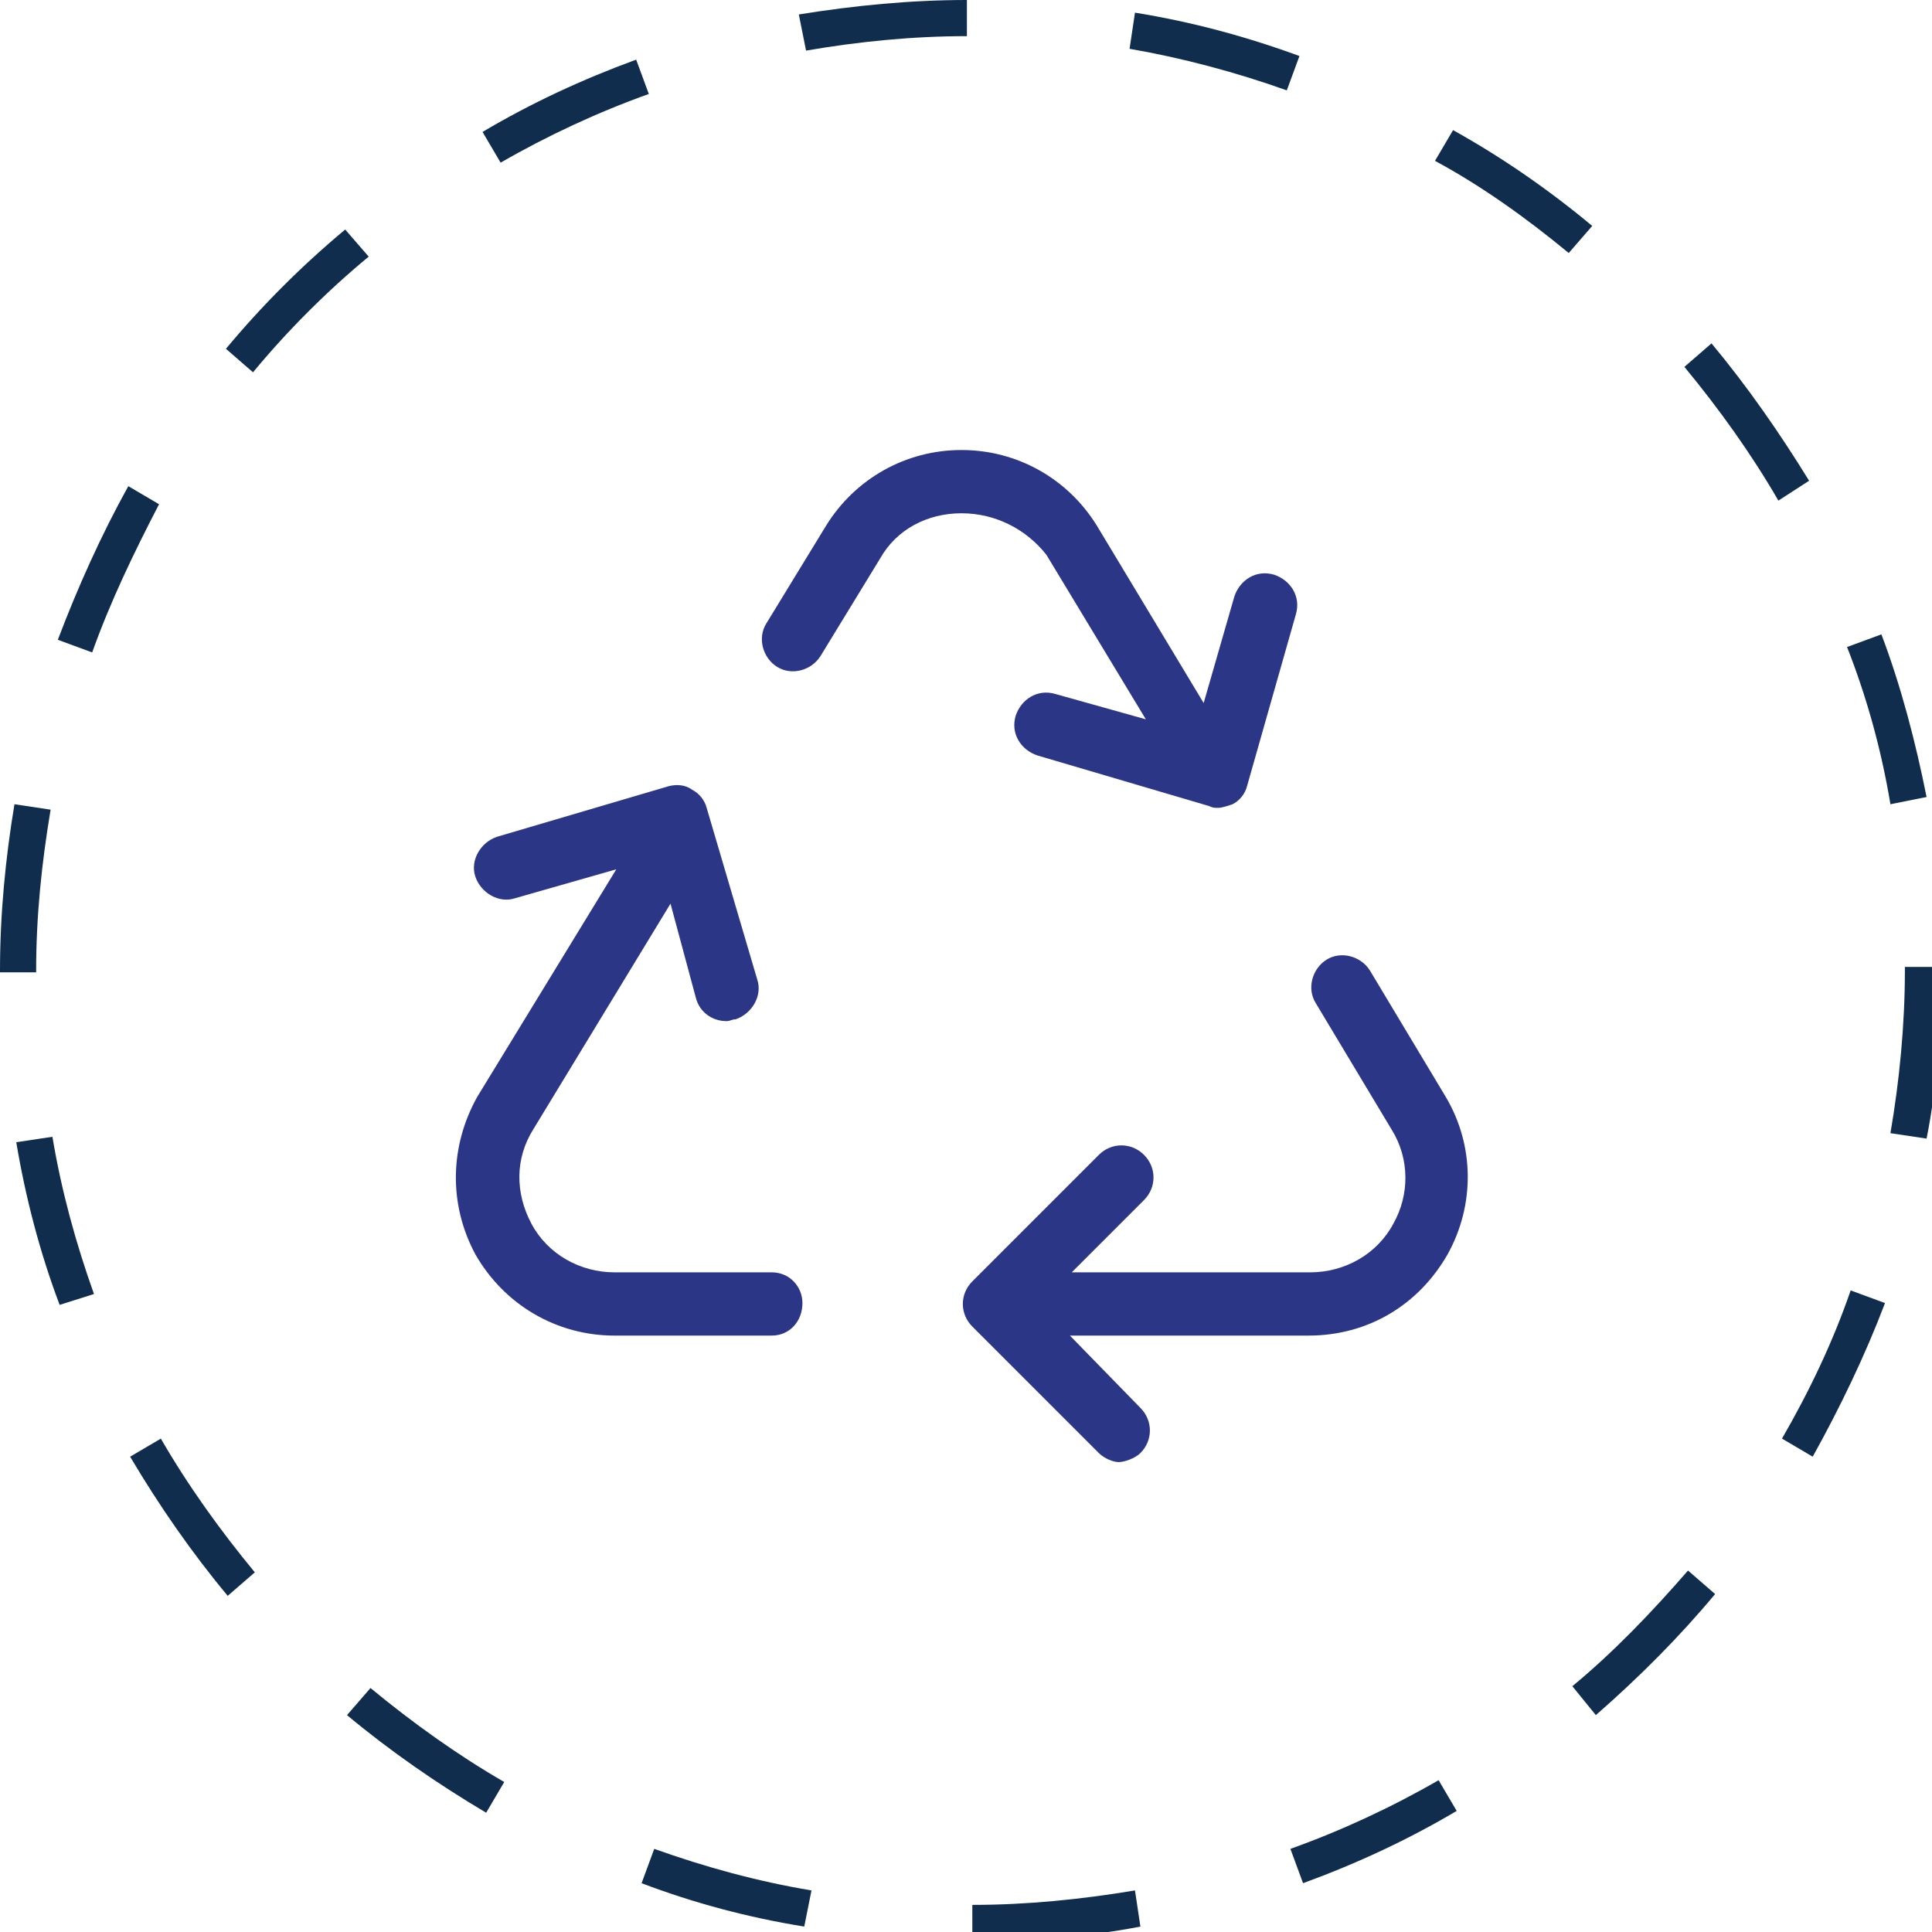
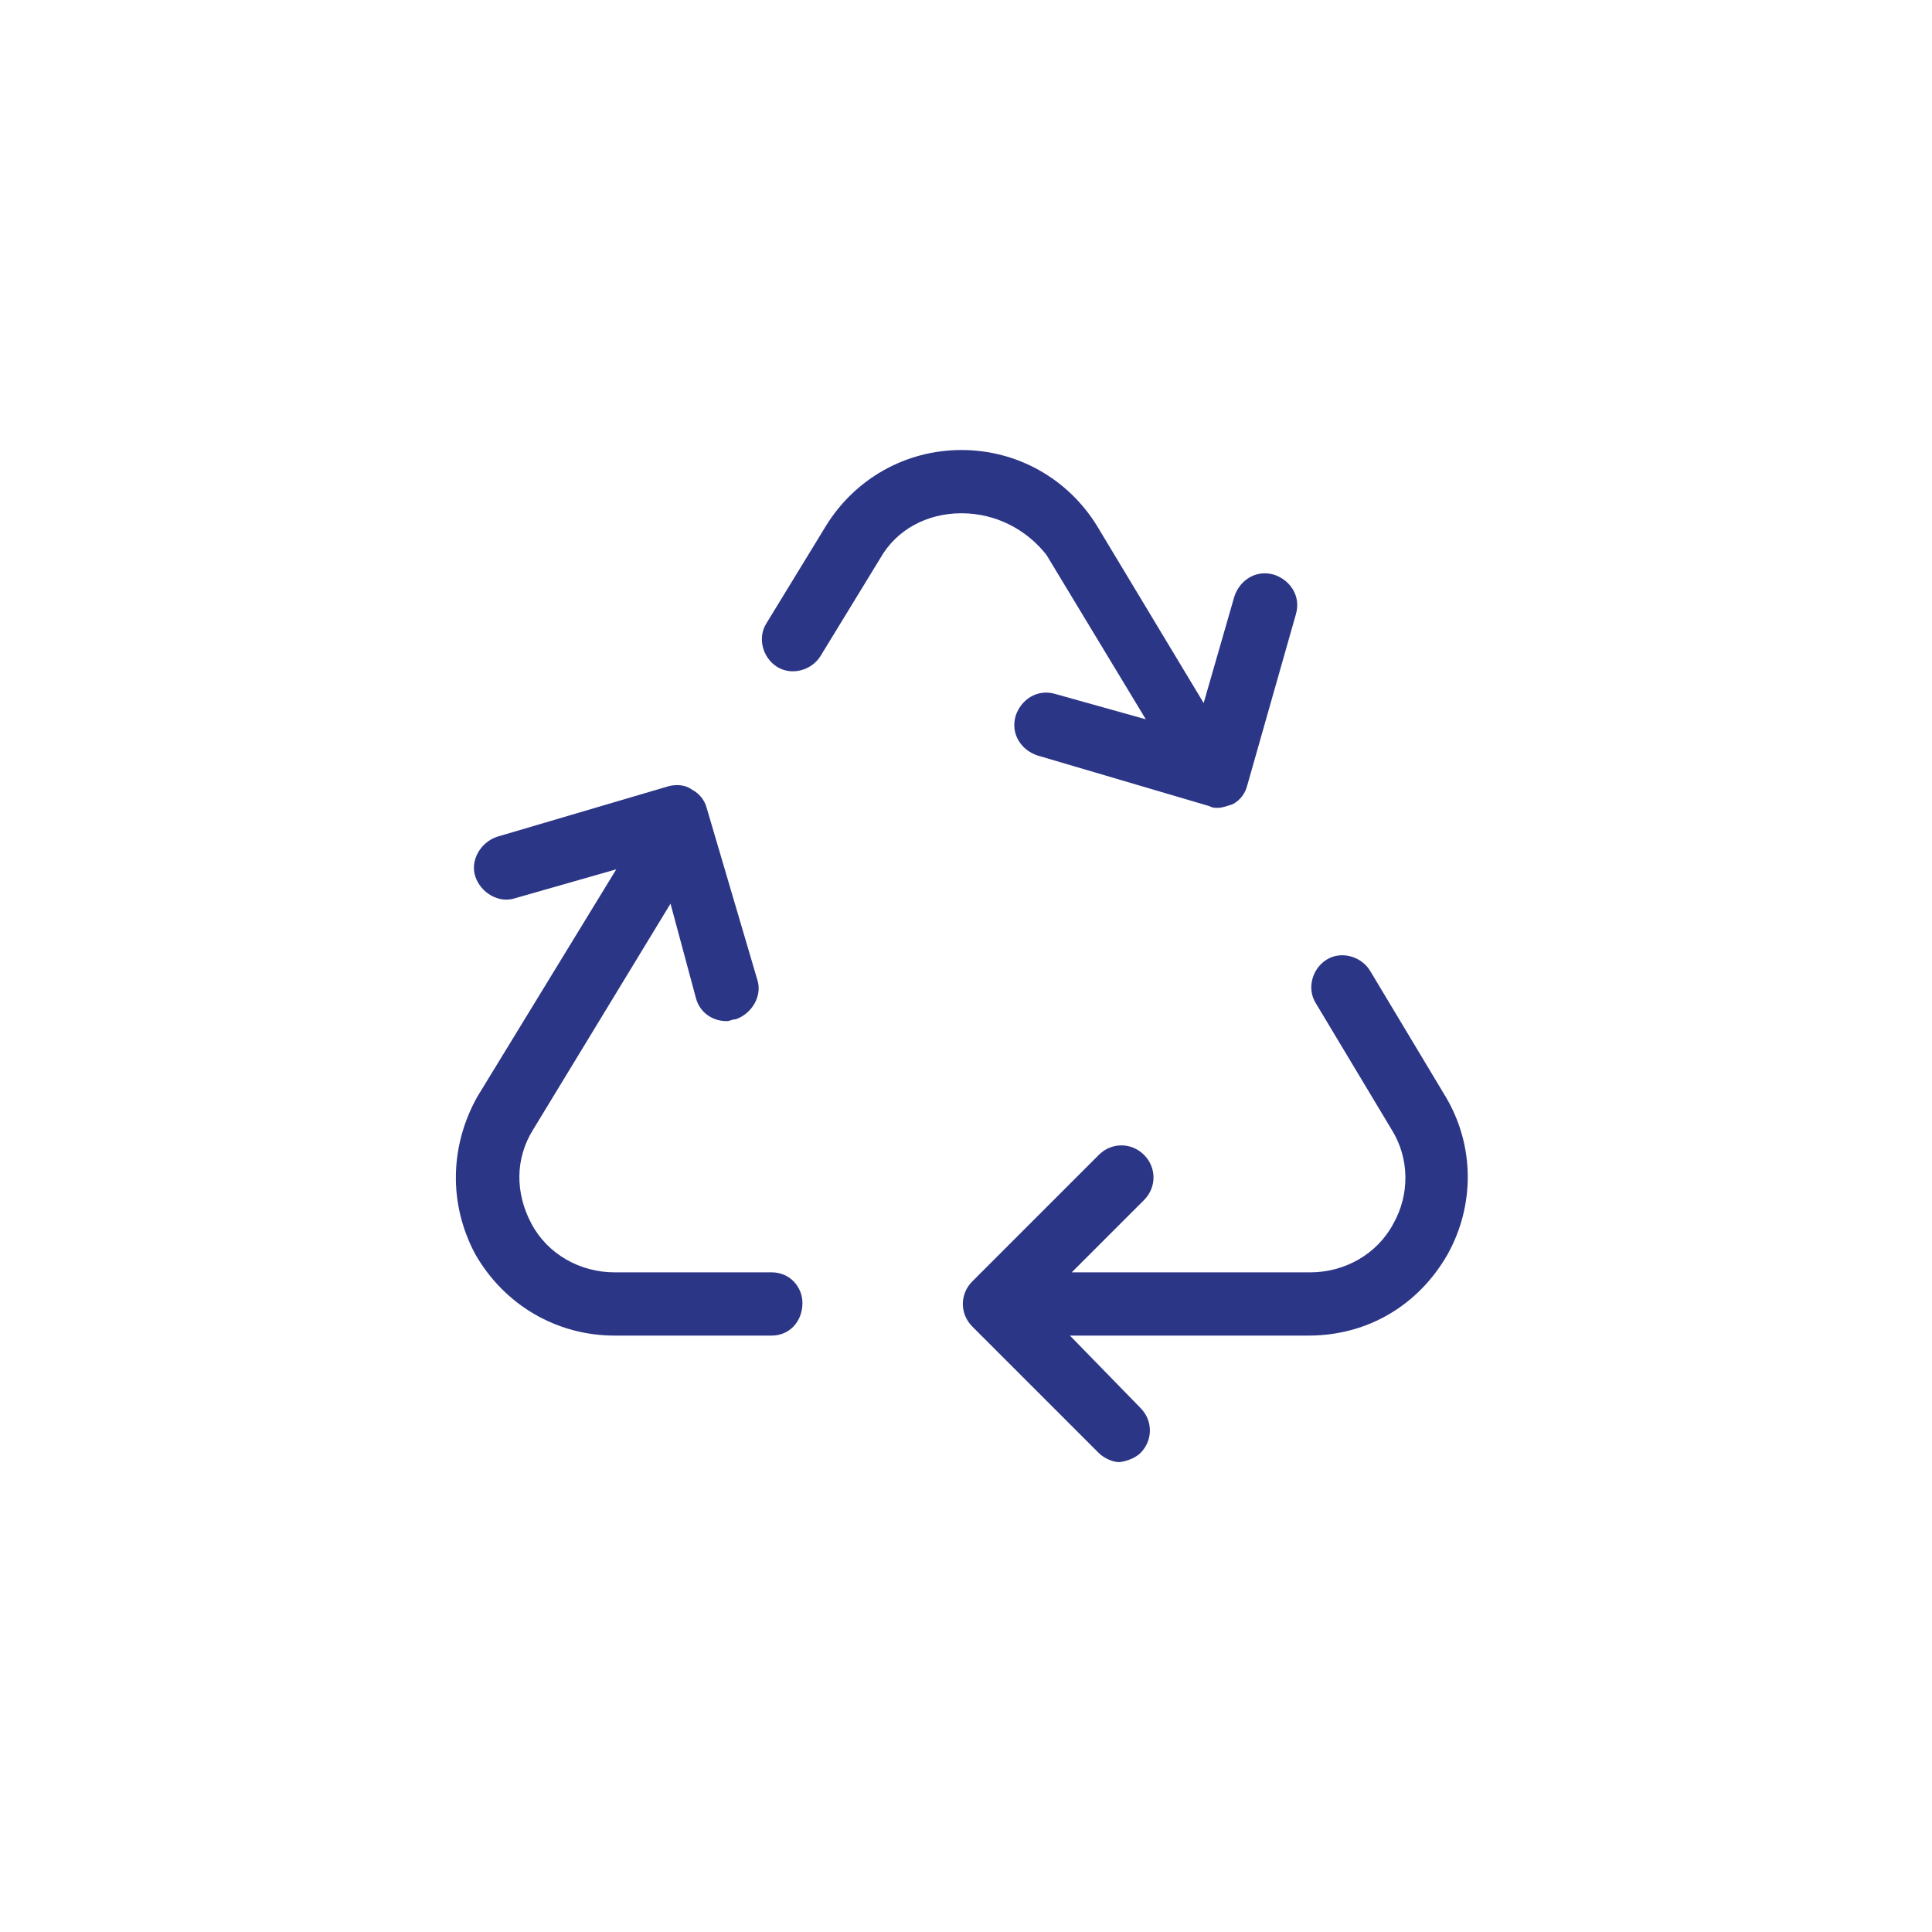
<svg xmlns="http://www.w3.org/2000/svg" version="1.1" id="Layer_1" x="0px" y="0px" viewBox="0 0 106.9 106.9" style="enable-background:new 0 0 106.9 106.9;" xml:space="preserve">
  <style type="text/css">
	.st0{fill:#2C3687;}
	.st1{fill:#102D4E;}
</style>
  <g>
    <path class="st0" d="M44.4,72.1c0,1-0.7,1.8-1.7,1.8H34c-3.2,0-6.1-1.7-7.7-4.5c-1.5-2.8-1.4-6,0.1-8.7l7.7-12.6l-5.6,1.6   c-0.9,0.3-1.9-0.3-2.2-1.2c-0.3-0.9,0.3-1.9,1.2-2.2l9.5-2.8c0.4-0.1,0.9-0.1,1.3,0.2c0.4,0.2,0.7,0.6,0.8,1l2.8,9.5   c0.3,0.9-0.3,1.9-1.2,2.2c-0.2,0-0.3,0.1-0.5,0.1c-0.8,0-1.5-0.5-1.7-1.3L37.1,50l-7.6,12.5c-1,1.6-1,3.5-0.1,5.2   c0.9,1.7,2.7,2.7,4.6,2.7h8.7C43.7,70.4,44.4,71.2,44.4,72.1z M53.2,28.4c-1.9,0-3.6,0.9-4.5,2.5l-3.3,5.4   c-0.5,0.8-1.6,1.1-2.4,0.6c-0.8-0.5-1.1-1.6-0.6-2.4l3.3-5.4c1.6-2.6,4.4-4.2,7.5-4.2s5.9,1.6,7.5,4.2l5.9,9.8l1.7-5.9   c0.3-0.9,1.2-1.5,2.2-1.2c0.9,0.3,1.5,1.2,1.2,2.2L69,43.5c-0.1,0.4-0.4,0.8-0.8,1c-0.3,0.1-0.6,0.2-0.8,0.2c-0.2,0-0.3,0-0.5-0.1   l-9.5-2.8c-0.9-0.3-1.5-1.2-1.2-2.2c0.3-0.9,1.2-1.5,2.2-1.2l5,1.4l-5.5-9.1C56.8,29.3,55.1,28.4,53.2,28.4z M80.1,69.4   c-1.6,2.8-4.4,4.5-7.7,4.5H59.2l3.9,4c0.7,0.7,0.7,1.8,0,2.5c-0.3,0.3-0.9,0.5-1.2,0.5s-0.8-0.2-1.1-0.5l-7-7   c-0.7-0.7-0.7-1.8,0-2.5l7-7c0.7-0.7,1.8-0.7,2.5,0c0.7,0.7,0.7,1.8,0,2.5l-4,4h13.2c1.9,0,3.7-1,4.6-2.7c0.9-1.6,0.9-3.6-0.1-5.2   l-4.2-7c-0.5-0.8-0.2-1.9,0.6-2.4c0.8-0.5,1.9-0.2,2.4,0.6l4.2,7C81.6,63.4,81.6,66.7,80.1,69.4z" />
  </g>
-   <path class="st1" d="M53.8,107.4l0-2c3,0,6-0.3,9-0.8l0.3,2C60,107.2,56.9,107.4,53.8,107.4z M44.5,106.6c-3.1-0.5-6.1-1.3-9-2.4  l0.7-1.9c2.8,1,5.7,1.8,8.7,2.3L44.5,106.6z M72.1,104.2l-0.7-1.9c2.8-1,5.6-2.3,8.2-3.8l1,1.7C77.9,101.8,75.1,103.1,72.1,104.2z   M26.9,100.3c-2.7-1.6-5.3-3.4-7.7-5.4l1.3-1.5c2.3,1.9,4.8,3.7,7.4,5.2L26.9,100.3z M88.3,94.9L87,93.3c2.3-1.9,4.4-4.1,6.4-6.4  l1.5,1.3C92.9,90.6,90.7,92.8,88.3,94.9z M12.6,88.3c-2-2.4-3.8-5-5.4-7.7l1.7-1c1.5,2.6,3.3,5.1,5.2,7.4L12.6,88.3z M100.3,80.6  l-1.7-1c1.5-2.6,2.8-5.3,3.8-8.2l1.9,0.7C103.2,75,101.8,77.9,100.3,80.6z M3.3,72.2c-1.1-2.9-1.9-6-2.4-9l2-0.3  c0.5,3,1.3,5.9,2.3,8.7L3.3,72.2z M106.6,63l-2-0.3c0.5-2.9,0.8-6,0.8-9v-0.2h2v0.2C107.4,56.8,107.2,60,106.6,63z M2,53.8H0v-0.1  c0-3.1,0.3-6.2,0.8-9.2l2,0.3C2.3,47.8,2,50.7,2,53.7V53.8z M104.6,44.5c-0.5-3-1.3-5.9-2.4-8.7l1.9-0.7c1.1,2.9,1.9,6,2.5,9  L104.6,44.5z M5.1,36.1l-1.9-0.7c1.1-2.9,2.4-5.8,3.9-8.5l1.7,1C7.4,30.6,6.1,33.3,5.1,36.1z M98.4,27.7c-1.5-2.6-3.3-5.1-5.2-7.4  l1.5-1.3c2,2.4,3.8,5,5.4,7.6L98.4,27.7z M14,20.6l-1.5-1.3c2-2.4,4.2-4.6,6.6-6.6l1.3,1.5C18.1,16.1,15.9,18.3,14,20.6z M86.8,14  c-2.3-1.9-4.8-3.7-7.4-5.1l1-1.7c2.7,1.5,5.3,3.3,7.7,5.3L86.8,14z M27.7,9l-1-1.7c2.7-1.6,5.5-2.9,8.5-4l0.7,1.9  C33.1,6.2,30.3,7.5,27.7,9z M71.2,5c-2.8-1-5.8-1.8-8.7-2.3l0.3-2c3.1,0.5,6.1,1.3,9.1,2.4L71.2,5z M44.6,2.8l-0.4-2  C47.3,0.3,50.4,0,53.5,0l0,2C50.5,2,47.5,2.3,44.6,2.8z" />
</svg>